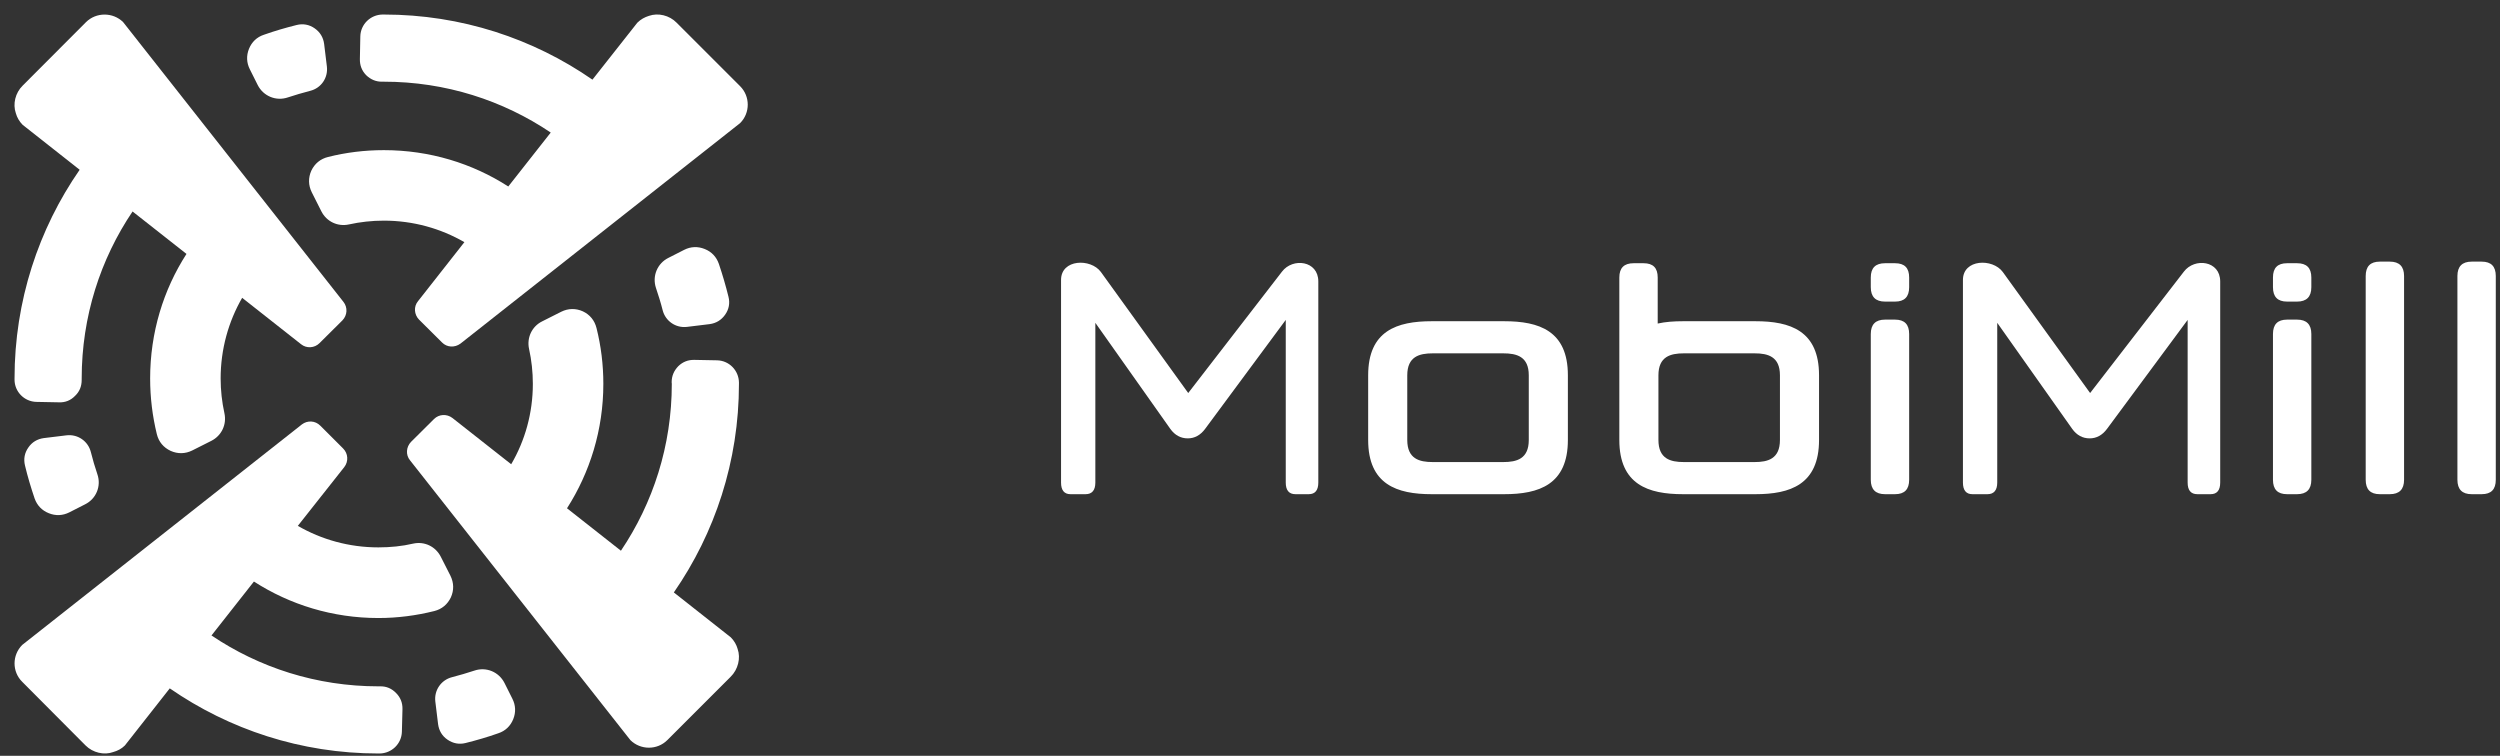
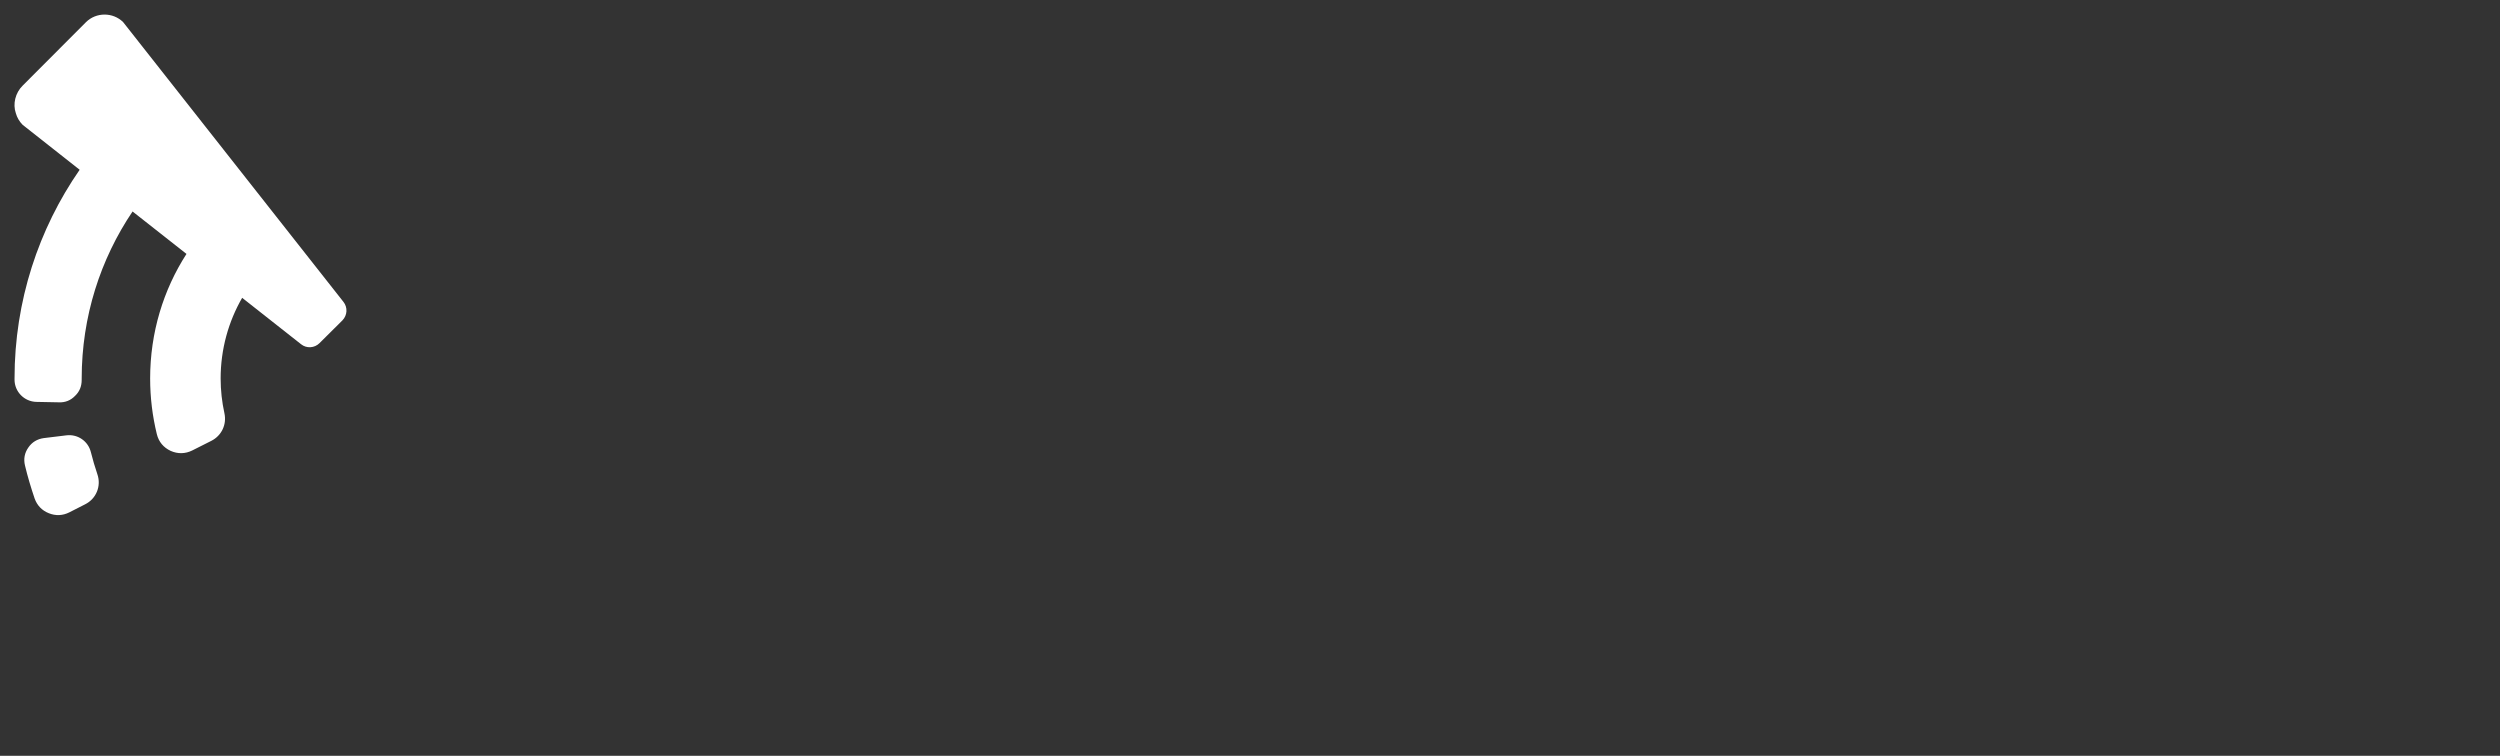
<svg xmlns="http://www.w3.org/2000/svg" id="SvgjsSvg1012" version="1.1" width="172" height="52">
  <rect width="100%" height="100%" fill="#333333" stroke="none" />
  <defs id="SvgjsDefs1013" />
-   <path id="SvgjsPath1014" d="M234.65 30.95C235.02 31.21 235.24 31.57 235.3 32.02L235.49 33.58C235.58 34.35 235.1 35.06 234.34 35.25C233.82 35.39 233.31 35.53 232.81 35.7C232 35.98 231.12 35.62 230.73 34.85L230.19 33.77C229.96 33.32 229.94 32.83 230.13 32.36C230.32 31.89 230.67 31.55 231.16 31.39C231.89 31.13 232.65 30.91 233.41 30.72C233.85 30.61 234.28 30.69 234.65 30.95ZM263.92 37.47C264.62 36.77 264.62 35.63 263.92 34.93L259.55 30.56C259.05 30.05 258.28 29.87 257.65 30.09C257.36 30.18 257.08 30.33 256.85 30.56L253.76 34.48C249.69 31.66 244.74 30 239.41 30C239.38 30 239.35 30 239.32 30C238.49 30.01 237.81 30.67 237.79 31.5L237.76 33.05C237.75 33.49 237.89 33.86 238.19 34.17C238.5 34.47 238.87 34.63 239.3 34.62C239.33 34.62 239.37 34.62 239.41 34.62C243.66 34.62 247.61 35.91 250.89 38.12L247.97 41.83C245.5 40.24 242.56 39.33 239.41 39.33C238.08 39.33 236.8 39.49 235.57 39.8C235.04 39.93 234.65 40.26 234.42 40.74C234.2 41.23 234.21 41.75 234.45 42.23L235.11 43.54C235.47 44.25 236.24 44.61 237.01 44.44C237.78 44.27 238.59 44.18 239.41 44.18C241.43 44.18 243.32 44.72 244.95 45.66L241.76 49.72C241.45 50.09 241.49 50.64 241.83 50.99L243.41 52.56C243.75 52.91 244.29 52.93 244.68 52.64Z " fill="#ffffff" fill-opacity="1" transform="matrix(1,0,0,1,-213,-29)" />
-   <path id="SvgjsPath1015" d="M243.79 79.89C243.42 79.64 243.2 79.27 243.14 78.82L242.95 77.26C242.86 76.49 243.35 75.78 244.1 75.59C244.62 75.45 245.13 75.31 245.63 75.14C246.44 74.86 247.32 75.22 247.71 75.99L248.25 77.07C248.48 77.52 248.5 78.01 248.31 78.48C248.12 78.95 247.77 79.29 247.28 79.45C246.55 79.71 245.79 79.93 245.03 80.12C244.59 80.23 244.17 80.15 243.79 79.89ZM214.53 73.37C213.83 74.07 213.82 75.21 214.53 75.91L218.89 80.29C219.39 80.79 220.17 80.97 220.79 80.74C221.08 80.66 221.36 80.52 221.59 80.29L224.68 76.36C228.76 79.18 233.7 80.84 239.03 80.84C239.06 80.84 239.09 80.84 239.12 80.84C239.95 80.83 240.63 80.17 240.65 79.34L240.69 77.79C240.7 77.35 240.55 76.98 240.25 76.68C239.95 76.37 239.58 76.21 239.15 76.22C239.11 76.22 239.07 76.22 239.03 76.22C234.78 76.22 230.83 74.93 227.55 72.72L230.47 69.01C232.94 70.6 235.88 71.52 239.03 71.52C240.36 71.52 241.64 71.35 242.88 71.04C243.4 70.91 243.79 70.58 244.02 70.1C244.24 69.61 244.23 69.1 243.99 68.61L243.33 67.31C242.97 66.6 242.21 66.23 241.43 66.4C240.66 66.58 239.86 66.66 239.03 66.66C237.01 66.66 235.12 66.12 233.49 65.18L236.69 61.13C236.99 60.74 236.95 60.2 236.61 59.86L235.04 58.29C234.69 57.93 234.15 57.91 233.77 58.2Z " fill="#ffffff" fill-opacity="1" transform="matrix(1,0,0,1,-213,-29)" />
-   <path id="SvgjsPath1016" d="M262.89 50.65C262.63 51.02 262.27 51.24 261.82 51.3L260.26 51.49C259.49 51.58 258.78 51.09 258.59 50.34C258.46 49.82 258.3 49.32 258.13 48.81C257.86 48 258.22 47.12 258.99 46.74L260.07 46.19C260.52 45.96 261.01 45.94 261.48 46.13C261.96 46.32 262.29 46.67 262.46 47.16C262.71 47.9 262.93 48.65 263.12 49.42C263.23 49.86 263.15 50.28 262.89 50.65ZM256.37 79.92C257.07 80.61 258.21 80.62 258.91 79.92L263.28 75.55C263.78 75.05 263.97 74.28 263.75 73.65C263.67 73.36 263.51 73.08 263.28 72.85L259.36 69.76C262.18 65.69 263.84 60.74 263.84 55.41C263.84 55.38 263.84 55.35 263.84 55.32C263.83 54.49 263.17 53.81 262.34 53.79L260.78 53.76C260.35 53.75 259.98 53.89 259.67 54.19C259.37 54.5 259.21 54.86 259.21 55.3C259.21 55.34 259.22 55.37 259.22 55.41C259.22 59.66 257.93 63.61 255.72 66.89L252.01 63.97C253.59 61.5 254.51 58.56 254.51 55.41C254.51 54.09 254.35 52.8 254.04 51.57C253.91 51.05 253.59 50.65 253.1 50.42C252.61 50.2 252.09 50.21 251.61 50.45L250.3 51.11C249.59 51.46 249.23 52.24 249.4 53.01C249.57 53.78 249.66 54.59 249.66 55.41C249.66 57.42 249.12 59.32 248.17 60.94L244.13 57.76C243.74 57.46 243.2 57.49 242.86 57.83L241.28 59.4C240.94 59.75 240.9 60.3 241.21 60.67Z " fill="#ffffff" fill-opacity="1" transform="matrix(1,0,0,1,-213,-29)" />
  <path id="SvgjsPath1017" d="M214.95 59.79C215.2 59.42 215.57 59.2 216.02 59.14L217.58 58.95C218.35 58.86 219.06 59.35 219.25 60.1C219.38 60.62 219.53 61.13 219.7 61.63C219.98 62.44 219.62 63.32 218.85 63.7L217.77 64.25C217.31 64.48 216.83 64.5 216.36 64.31C215.88 64.12 215.55 63.77 215.38 63.29C215.13 62.55 214.9 61.79 214.72 61.03C214.61 60.58 214.69 60.16 214.95 59.79ZM221.47 30.52C220.77 29.83 219.62 29.83 218.92 30.52L214.56 34.89C214.05 35.39 213.87 36.16 214.09 36.79C214.17 37.08 214.33 37.36 214.56 37.59L218.48 40.68C215.66 44.75 214 49.7 214 55.04C214 55.06 214 55.09 214 55.12C214 55.95 214.67 56.63 215.5 56.65L217.05 56.68C217.48 56.7 217.86 56.55 218.16 56.24C218.47 55.95 218.62 55.58 218.62 55.14C218.62 55.11 218.62 55.07 218.62 55.04C218.62 50.78 219.91 46.83 222.12 43.55L225.83 46.47C224.24 48.94 223.33 51.88 223.33 55.04C223.33 56.36 223.49 57.64 223.79 58.87C223.92 59.4 224.25 59.79 224.74 60.02C225.23 60.24 225.75 60.23 226.23 59.99L227.54 59.33C228.25 58.97 228.61 58.2 228.44 57.43C228.27 56.66 228.18 55.85 228.18 55.04C228.18 53.02 228.72 51.12 229.66 49.49L233.71 52.68C234.09 52.99 234.64 52.95 234.98 52.61L236.56 51.04C236.9 50.69 236.93 50.15 236.63 49.77Z " fill="#ffffff" fill-opacity="1" transform="matrix(1,0,0,1,-213,-29)" />
-   <path id="SvgjsPath1018" d="M365.09 63L364.18 63C363.73 63 363.51 62.73 363.51 62.2L363.51 51.01L357.96 58.51C357.64 58.94 357.24 59.16 356.77 59.16C356.28 59.16 355.88 58.94 355.57 58.51L350.41 51.21L350.41 62.2C350.41 62.73 350.18 63 349.74 63L348.7 63C348.27 63 348.05 62.73 348.05 62.2L348.05 48.26C348.05 46.82 350.09 46.76 350.79 47.71L356.8 56.04L363.25 47.69C363.99 46.71 365.75 46.93 365.75 48.36L365.75 62.2C365.75 62.73 365.53 63 365.09 63ZM303.04 63L302.13 63C301.68 63 301.46 62.73 301.46 62.2L301.46 51.01L295.91 58.51C295.59 58.94 295.19 59.16 294.72 59.16C294.23 59.16 293.83 58.94 293.52 58.51L288.36 51.21L288.36 62.2C288.36 62.73 288.13 63 287.69 63L286.65 63C286.22 63 286 62.73 286 62.2L286 48.26C286 46.82 288.04 46.76 288.74 47.71L294.75 56.04L301.2 47.69C301.94 46.71 303.7 46.93 303.7 48.36L303.7 62.2C303.7 62.73 303.48 63 303.04 63ZM327.05 51.26C327.59 51.14 328.17 51.1 328.79 51.1L333.78 51.1C336.16 51.1 338.15 51.75 338.15 54.82L338.15 59.27C338.15 62.34 336.16 63 333.78 63L328.79 63C326.4 63 324.41 62.34 324.41 59.27C324.41 55.55 324.41 51.82 324.41 48.09C324.41 47.43 324.74 47.11 325.39 47.11L326.08 47.11C326.73 47.11 327.05 47.43 327.05 48.09ZM311.5 51.1L316.49 51.1C318.88 51.1 320.87 51.75 320.87 54.82L320.87 59.27C320.87 62.34 318.88 63 316.49 63L311.5 63C309.12 63 307.13 62.34 307.13 59.27L307.13 54.82C307.13 51.75 309.12 51.1 311.5 51.1ZM316.43 53.31L311.57 53.31C310.65 53.31 309.82 53.53 309.82 54.82L309.82 59.27C309.82 60.57 310.65 60.79 311.57 60.79L316.43 60.79C317.35 60.79 318.18 60.57 318.18 59.27L318.18 54.82C318.18 53.53 317.35 53.31 316.43 53.31ZM335.46 59.27L335.46 54.82C335.46 53.53 334.63 53.31 333.72 53.31L328.85 53.31C327.93 53.31 327.1 53.53 327.1 54.82L327.1 59.27C327.1 60.57 327.93 60.79 328.85 60.79L333.72 60.79C334.63 60.79 335.46 60.57 335.46 59.27ZM383.74 63L383.05 63C382.4 63 382.07 62.67 382.07 62.01C382.07 57.47 382.07 52.53 382.07 47.99C382.07 47.33 382.4 47 383.05 47L383.74 47C384.39 47 384.71 47.33 384.71 47.99C384.71 52.53 384.71 57.47 384.71 62.01C384.71 62.67 384.39 63 383.74 63ZM377.42 63L376.73 63C376.08 63 375.76 62.67 375.76 62.01C375.76 57.47 375.76 52.53 375.76 47.99C375.76 47.33 376.08 47 376.73 47L377.42 47C378.07 47 378.4 47.33 378.4 47.99C378.4 52.53 378.4 57.47 378.4 62.01C378.4 62.67 378.07 63 377.42 63ZM342.69 50.99L343.38 50.99C344.03 50.99 344.35 51.32 344.35 51.98C344.35 55.32 344.35 58.67 344.35 62.01C344.35 62.67 344.03 63 343.38 63L342.69 63C342.04 63 341.71 62.67 341.71 62.01C341.71 58.67 341.71 55.32 341.71 51.98C341.71 51.32 342.04 50.99 342.69 50.99ZM342.69 47.11L343.38 47.11C344.03 47.11 344.35 47.43 344.35 48.09C344.35 48.35 344.35 48.41 344.35 48.76C344.35 49.42 344.03 49.75 343.38 49.75L342.69 49.75C342.04 49.75 341.71 49.42 341.71 48.76C341.71 48.41 341.71 48.35 341.71 48.09C341.71 47.43 342.04 47.11 342.69 47.11ZM370.35 47.11L371.04 47.11C371.69 47.11 372.02 47.43 372.02 48.09C372.02 48.35 372.02 48.41 372.02 48.76C372.02 49.42 371.69 49.75 371.04 49.75L370.35 49.75C369.7 49.75 369.38 49.42 369.38 48.76C369.38 48.41 369.38 48.35 369.38 48.09C369.38 47.43 369.7 47.11 370.35 47.11ZM369.38 51.98C369.38 55.32 369.38 58.67 369.38 62.01C369.38 62.67 369.7 63 370.35 63L371.04 63C371.69 63 372.02 62.67 372.02 62.01C372.02 58.67 372.02 55.32 372.02 51.98C372.02 51.32 371.69 50.99 371.04 50.99L370.35 50.99C369.7 50.99 369.38 51.32 369.38 51.98Z " fill="#ffffff" fill-opacity="1" transform="matrix(1,0,0,1,-213,-29)" />
</svg>